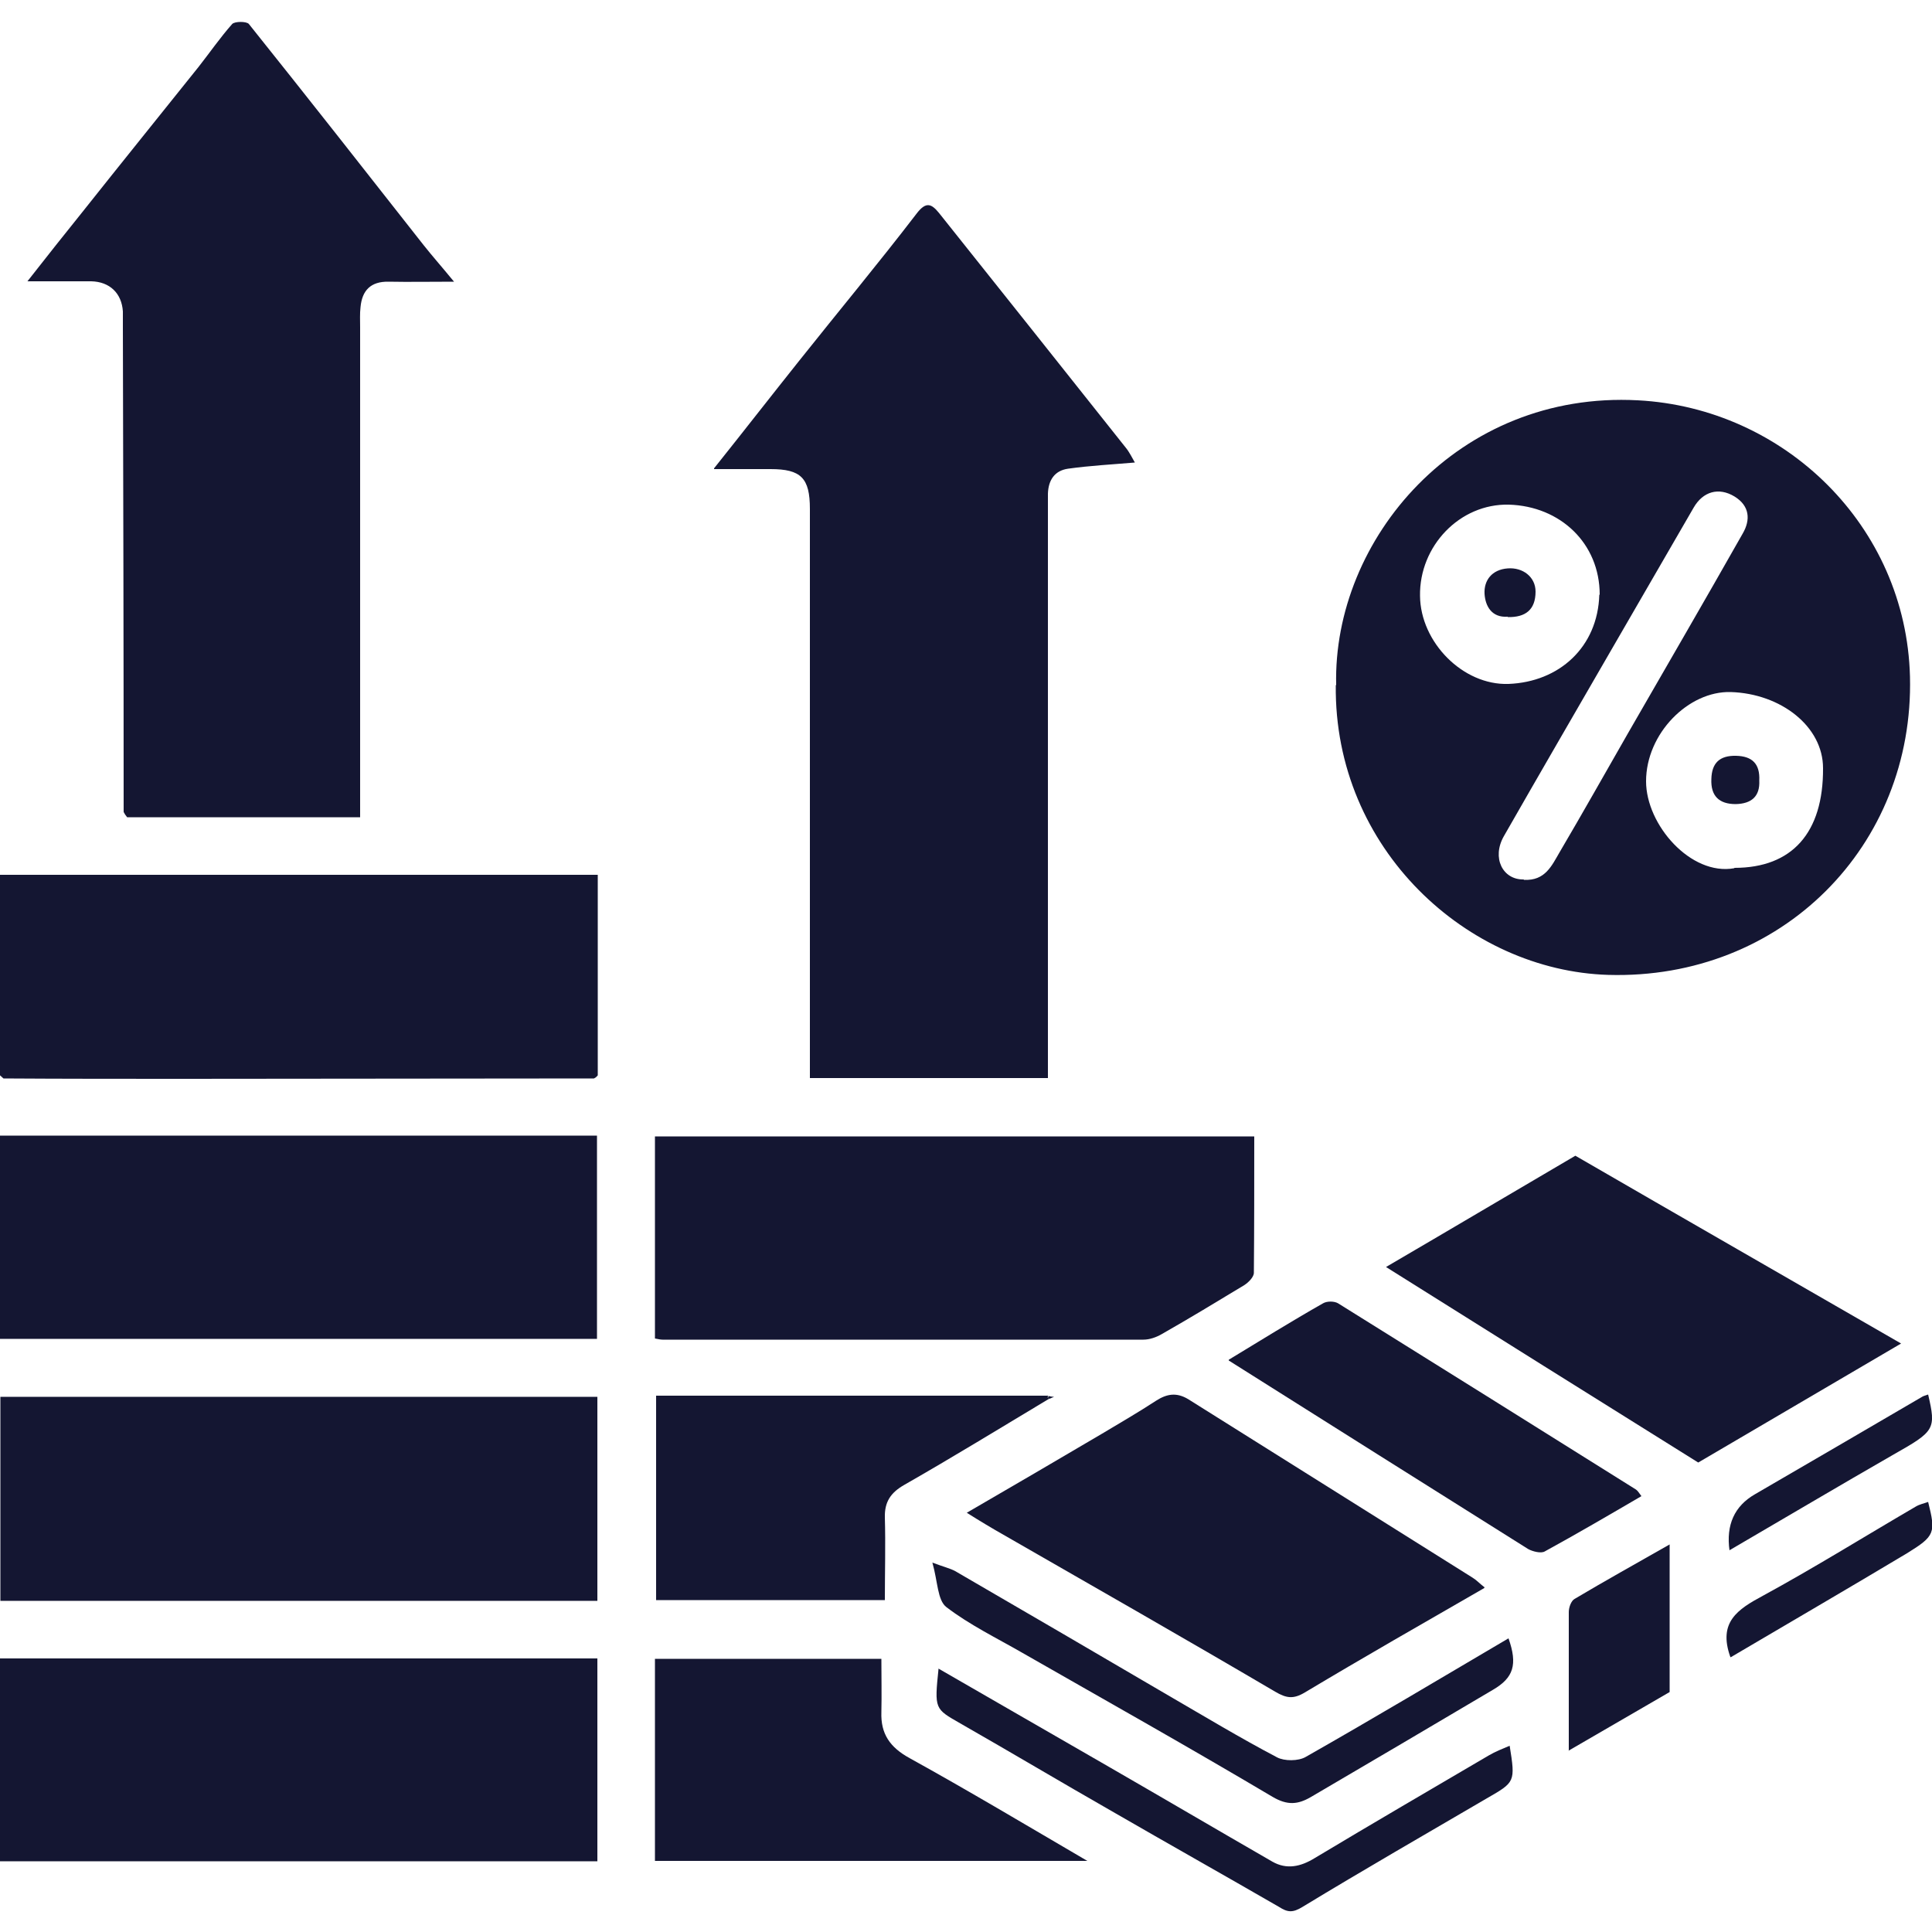
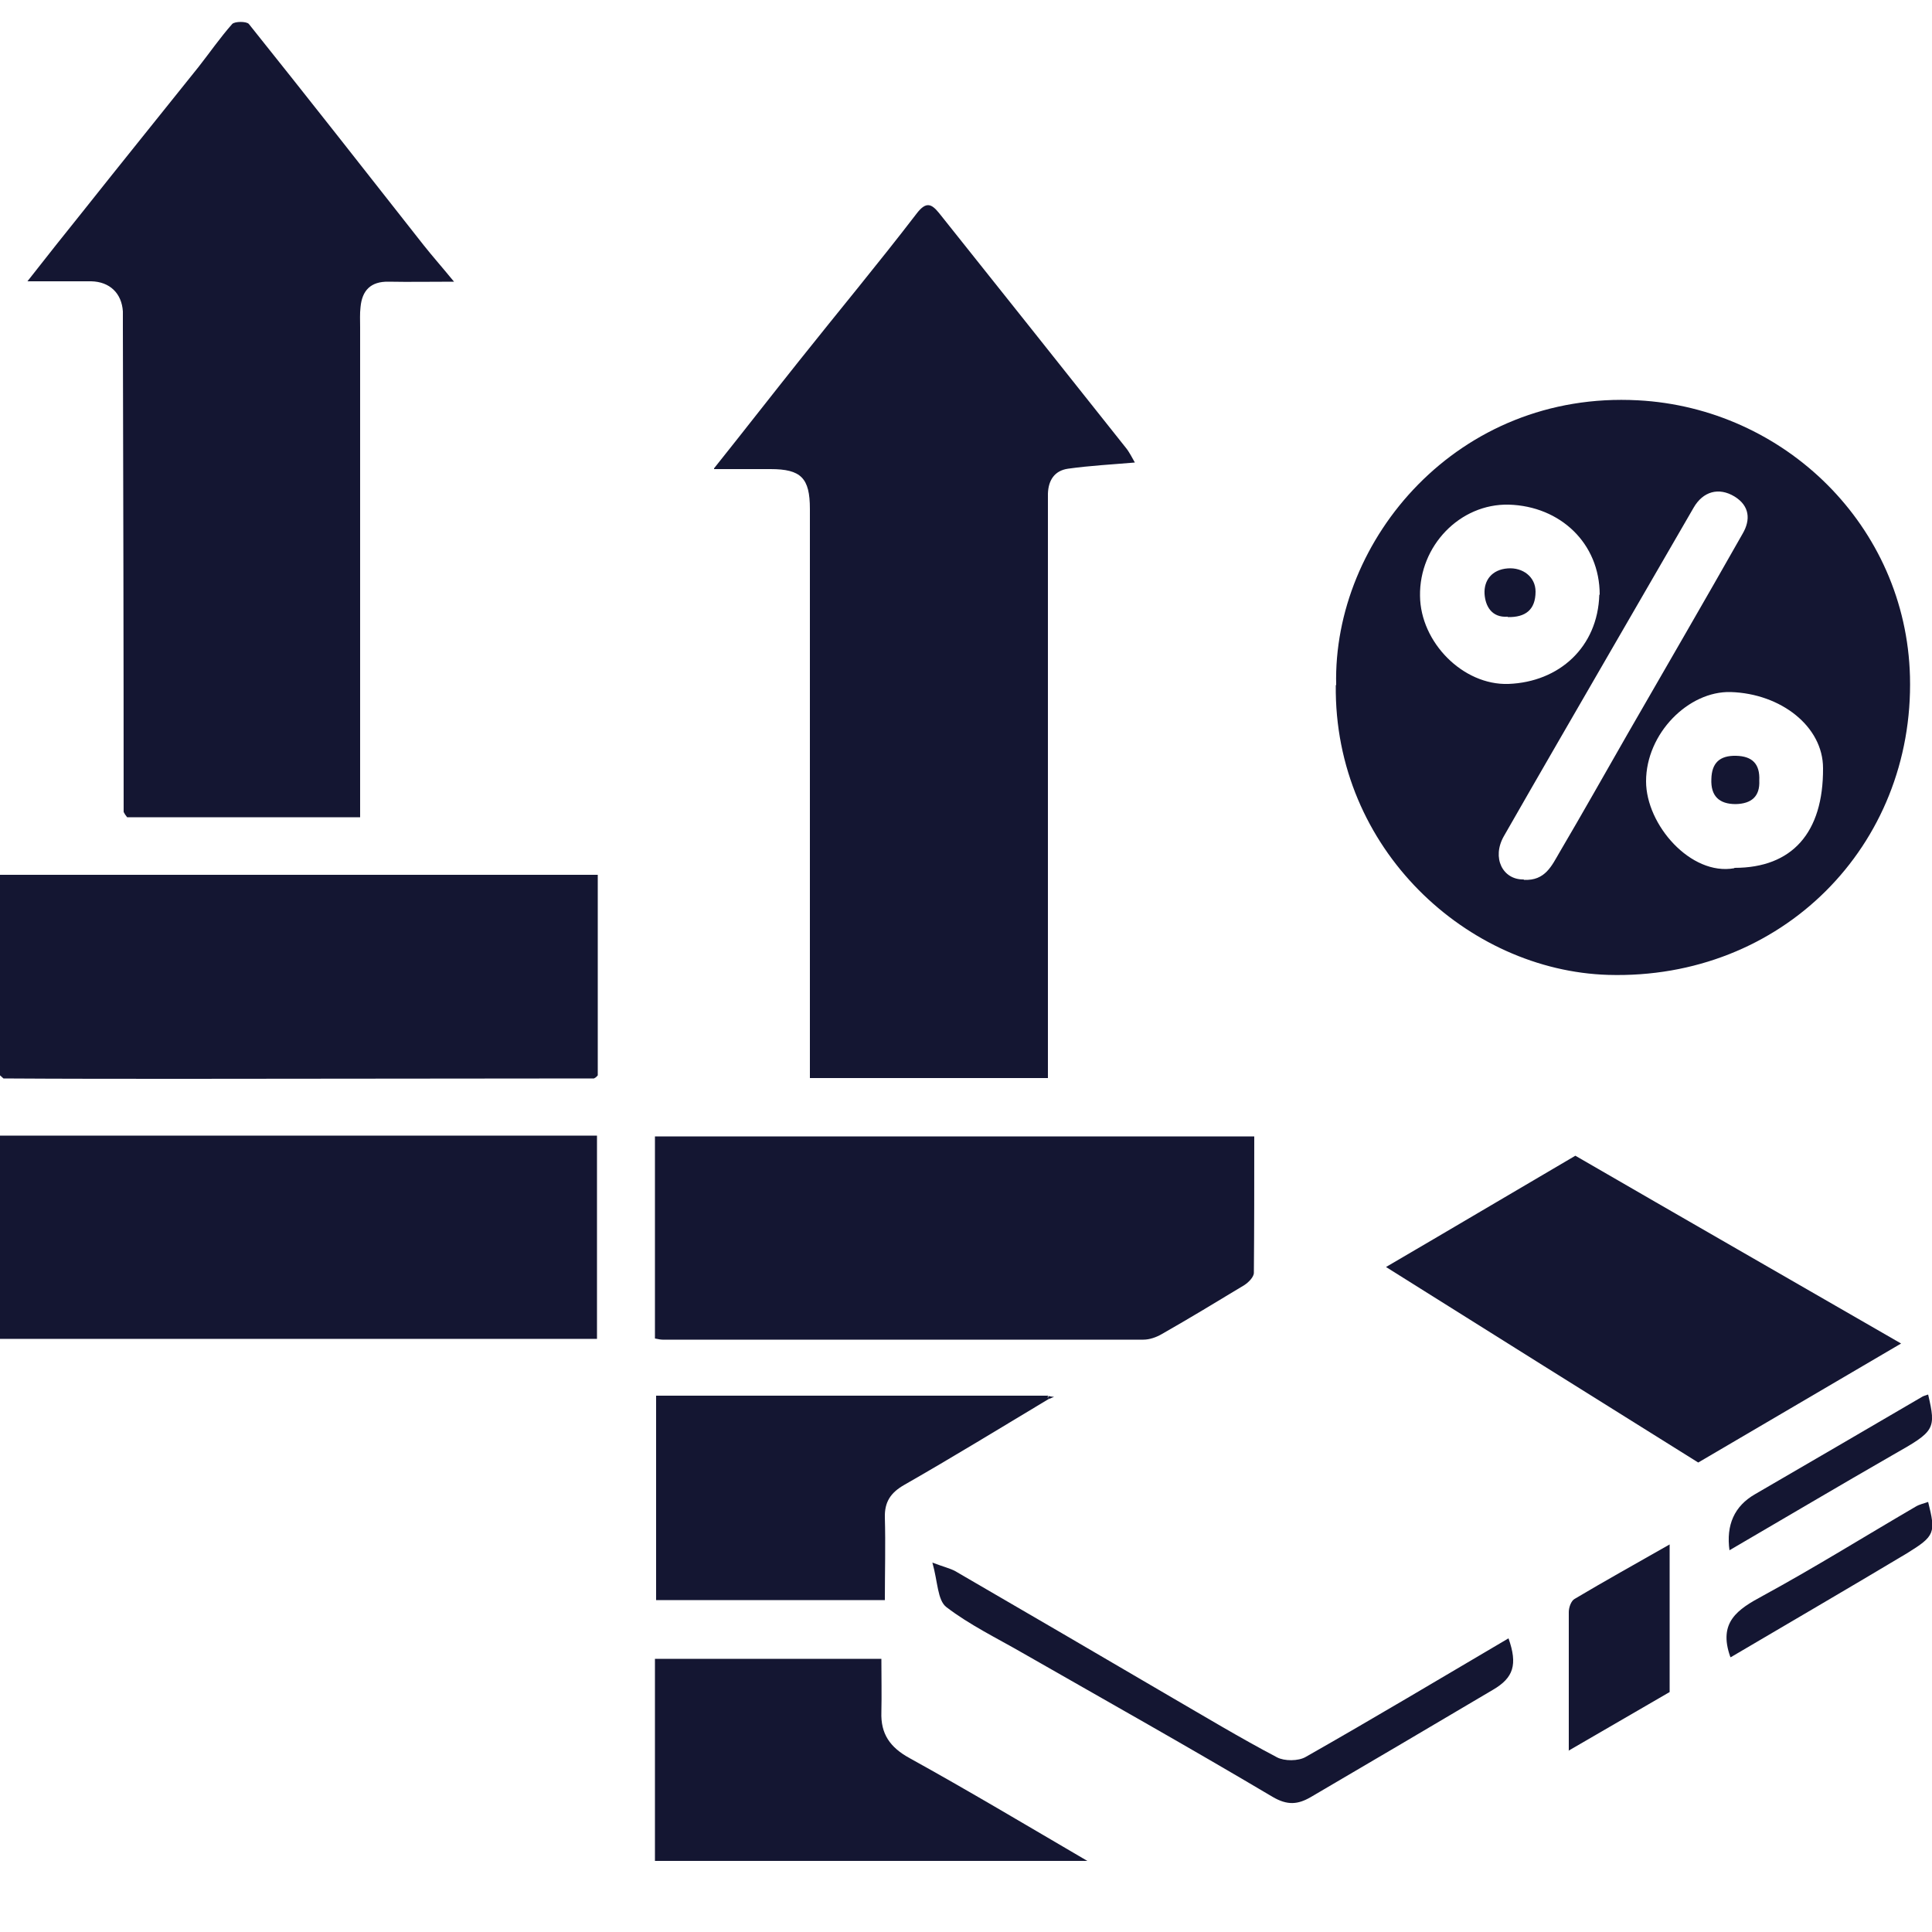
<svg xmlns="http://www.w3.org/2000/svg" id="Vacation_Rental_Listings_Datasets" data-name="Vacation Rental Listings Datasets" viewBox="0 0 50 50">
  <defs>
    <style>
      .cls-1 {
        fill: #141632;
      }
    </style>
  </defs>
  <path class="cls-1" d="m18.48,12.12c.79-.99,1.49-1.89,2.2-2.78,1.01-1.27,2.05-2.52,3.04-3.81.25-.33.39-.25.58-.02,1.61,2.02,3.22,4.04,4.83,6.07.1.12.17.27.24.39-.58.05-1.16.08-1.73.16-.35.05-.51.3-.52.65,0,.17,0,.34,0,.52,0,4.67,0,9.33,0,14v.6h-6.16v-.53c0-4.73,0-9.47,0-14.2,0-.8-.23-1.03-1.02-1.03-.44,0-.89,0-1.46,0Z" />
  <path class="cls-1" d="m34.58,17.73c-.09-3.77,3.15-7.62,7.81-7.37,3.79.2,6.94,3.25,7.04,7.15.11,4.38-3.32,7.85-7.81,7.72-3.63-.11-7.1-3.25-7.05-7.5Zm4.86,5.04c.55.03.72-.37.92-.71.6-1.02,1.18-2.05,1.77-3.08.99-1.72,1.99-3.44,2.97-5.17.21-.36.18-.72-.21-.96-.41-.25-.82-.13-1.06.29-.71,1.23-1.42,2.45-2.13,3.68-.93,1.61-1.86,3.21-2.78,4.82-.32.56-.03,1.13.51,1.12Zm1.96-7.38c0-1.33-1.02-2.29-2.35-2.33-1.27-.03-2.32,1.07-2.3,2.36.01,1.2,1.11,2.32,2.29,2.28,1.31-.05,2.31-.95,2.35-2.31Zm3.49,7.07c1.49,0,2.3-.91,2.29-2.58,0-1.08-1.09-1.93-2.39-1.97-1.09-.03-2.19,1.07-2.19,2.31,0,1.13,1.16,2.45,2.28,2.25Z" />
  <path class="cls-1" d="m3.2,21.01c0-4.18-.01-8.36-.02-12.54,0-.14,0-.28,0-.41-.03-.47-.34-.77-.82-.78-.51,0-1.02,0-1.65,0,.51-.65.96-1.22,1.42-1.79,1-1.26,2.01-2.51,3.01-3.76.29-.37.56-.76.87-1.11.07-.07.37-.07.43,0,1.52,1.9,3.02,3.81,4.52,5.72.23.29.47.56.79.95-.64,0-1.16.01-1.69,0-.47-.01-.69.23-.73.66-.02.17-.01.34-.01.52,0,4.03,0,8.05,0,12.08,0,.19,0,.37,0,.6H3.29s-.06-.08-.08-.12Z" />
-   <path class="cls-1" d="m15.47,41.43H.01v-5.28h15.45v5.28Z" />
  <path class="cls-1" d="m15.37,27.91c-3.53,0-7.07.01-10.6.01-1.56,0-3.12,0-4.68-.01-.03-.03-.06-.06-.09-.08C0,26.11,0,24.39,0,22.64h15.47c0,1.73,0,3.46,0,5.19-.03.03-.06.06-.1.08Z" />
-   <path class="cls-1" d="m0,48.17v-5.25h15.46v5.25H0Z" />
  <path class="cls-1" d="m15.46,34.65H0v-5.26h15.45v5.26Z" />
  <path class="cls-1" d="m16.95,34.64v-5.23h15.51c0,1.17,0,2.35-.01,3.53,0,.11-.14.25-.25.32-.71.43-1.42.86-2.14,1.27-.14.08-.31.14-.47.14-4.15,0-8.29,0-12.44,0-.05,0-.1-.01-.2-.03Z" />
-   <path class="cls-1" d="m38.41,41.1c-1.58.91-3.12,1.79-4.64,2.7-.3.18-.48.15-.77-.02-2.33-1.37-4.68-2.71-7.03-4.06-.3-.17-.6-.35-.95-.57,1.21-.7,2.35-1.37,3.49-2.04.47-.28.95-.56,1.41-.86.28-.18.53-.22.83-.04,2.45,1.54,4.91,3.08,7.36,4.62.1.06.18.15.31.25Z" />
  <path class="cls-1" d="m40.77,29.91c2.78,1.61,5.57,3.21,8.43,4.86-1.79,1.05-3.51,2.06-5.25,3.08-2.66-1.66-5.34-3.34-8.08-5.06,1.66-.97,3.28-1.93,4.9-2.88Z" />
  <path class="cls-1" d="m16.95,48.16v-5.23h5.86c0,.47.01.93,0,1.38-.02.56.22.91.73,1.19,1.52.84,3.01,1.73,4.6,2.66h-11.18Z" />
  <path class="cls-1" d="m27.15,36.2c-1.25.75-2.49,1.51-3.75,2.23-.35.2-.51.44-.5.84.02.7,0,1.41,0,2.14h-5.92v-5.29h10.15l-.02.04.03.03Z" />
-   <path class="cls-1" d="m31.8,35.19c.84-.51,1.63-1,2.44-1.46.1-.06.29-.06.39,0,2.57,1.6,5.14,3.21,7.71,4.82.04.03.07.07.14.17-.84.49-1.66.97-2.5,1.43-.1.06-.32,0-.43-.06-2.58-1.62-5.15-3.24-7.75-4.88Z" />
-   <path class="cls-1" d="m24.3,43.19c1.47.85,2.9,1.67,4.32,2.49,1.44.83,2.87,1.67,4.31,2.5.37.21.73.13,1.09-.09,1.5-.9,3.01-1.78,4.51-2.66.17-.1.35-.17.54-.25.15.94.14.94-.59,1.36-1.59.93-3.19,1.85-4.77,2.81-.26.16-.39.14-.61,0-1.42-.82-2.86-1.63-4.28-2.45-1.33-.76-2.64-1.54-3.97-2.3-.66-.38-.67-.36-.56-1.42Z" />
  <path class="cls-1" d="m24.13,40.44c.32.12.46.15.59.22,1.84,1.07,3.68,2.14,5.52,3.22.93.54,1.86,1.1,2.81,1.6.19.1.55.1.74-.01,1.76-1,3.5-2.04,5.25-3.07.24.68.13,1.02-.4,1.33-1.57.93-3.15,1.86-4.72,2.78-.33.19-.6.22-.99-.01-2.14-1.27-4.31-2.49-6.48-3.73-.66-.38-1.36-.72-1.96-1.18-.23-.18-.22-.66-.36-1.15Z" />
  <path class="cls-1" d="m40.6,45.31c0-1.26,0-2.43,0-3.59,0-.12.06-.29.15-.34.79-.47,1.6-.92,2.46-1.41v3.82c-.83.48-1.69.98-2.62,1.52Z" />
  <path class="cls-1" d="m44.76,40.13q-.14-1,.66-1.46c1.45-.84,2.9-1.69,4.34-2.53.04-.02.09-.03.14-.05.21.9.17.95-.89,1.55-1.41.81-2.81,1.64-4.25,2.48Z" />
  <path class="cls-1" d="m44.78,42.88c-.32-.9.19-1.23.84-1.58,1.34-.73,2.64-1.54,3.96-2.31.1-.06.21-.08.32-.12.2.8.18.88-.55,1.33-1.52.91-3.05,1.8-4.56,2.69Z" />
  <path class="cls-1" d="m27.15,36.2l-.03-.03.02-.04s.09.02.14.02c-.04.02-.08.03-.12.05Z" />
  <path class="cls-1" d="m3.2,21.01s.06.08.08.12c-.03-.04-.06-.08-.08-.12Z" />
  <path class="cls-1" d="m0,27.83s.06.06.09.08c-.03-.03-.06-.06-.09-.08Z" />
  <path class="cls-1" d="m15.37,27.91s.06-.06.1-.08c-.03.03-.06.06-.1.08Z" />
  <path class="cls-1" d="m39.02,15.96c-.42.03-.58-.28-.6-.59-.02-.35.19-.63.6-.66.39-.03.72.22.72.6,0,.47-.26.67-.72.66Z" />
  <path class="cls-1" d="m45.53,20.2c.02.41-.2.6-.61.61-.43,0-.65-.21-.63-.65.01-.41.21-.61.64-.6.42.01.62.21.6.64Z" />
</svg>